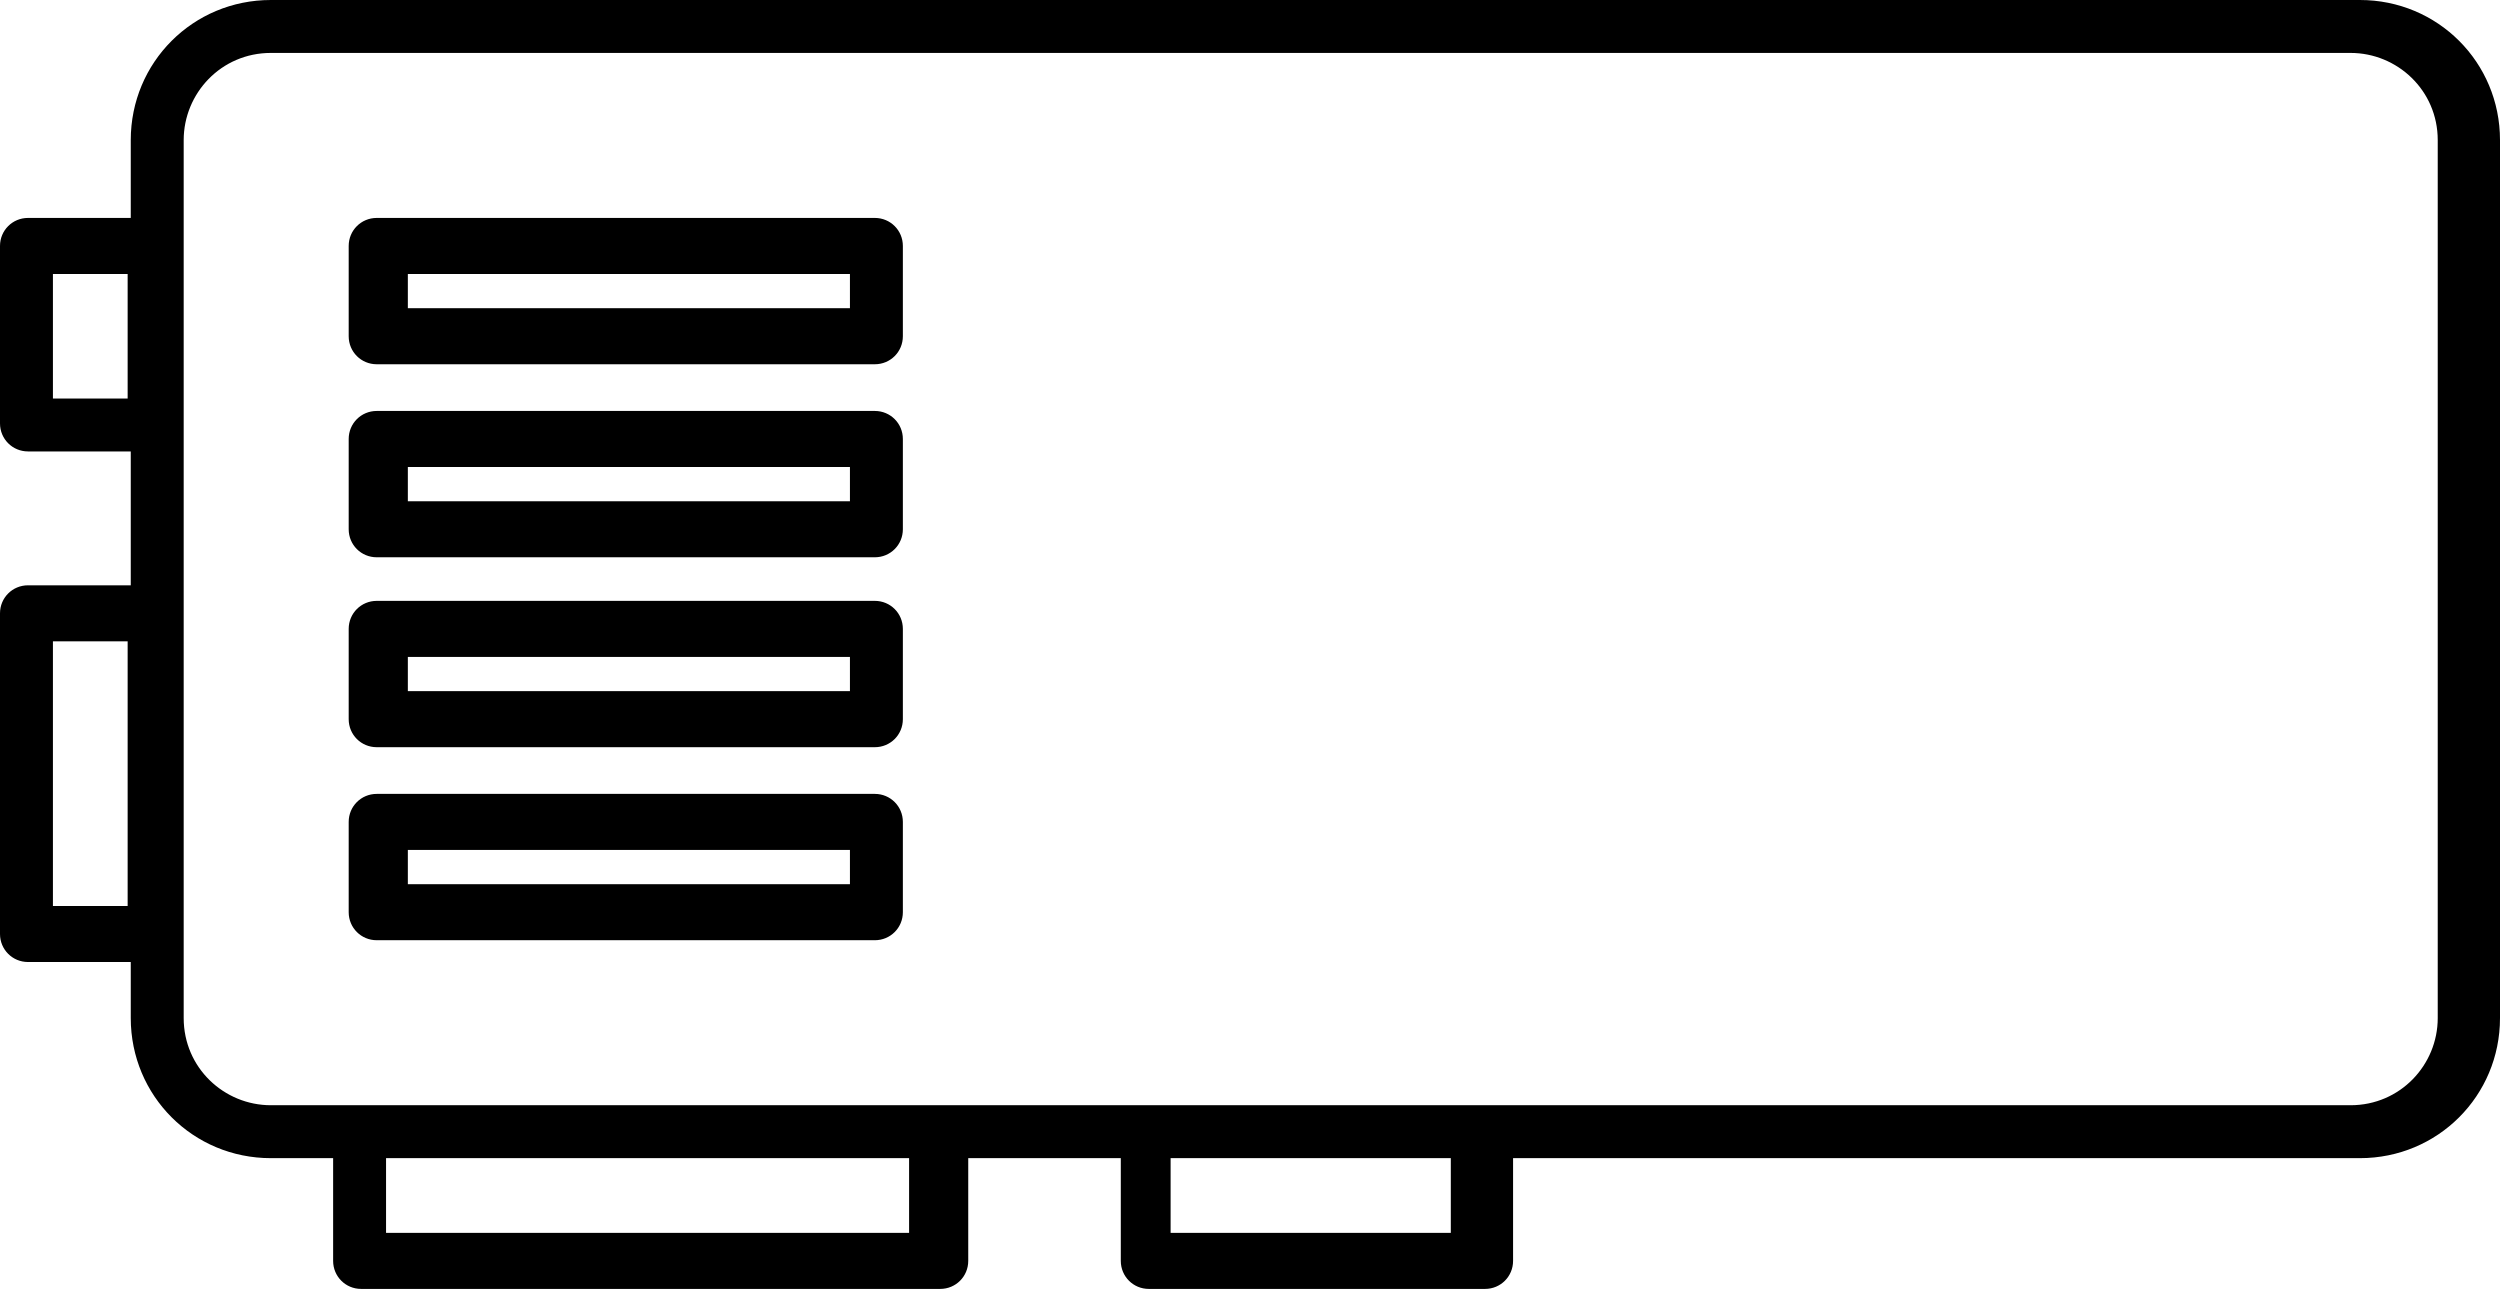
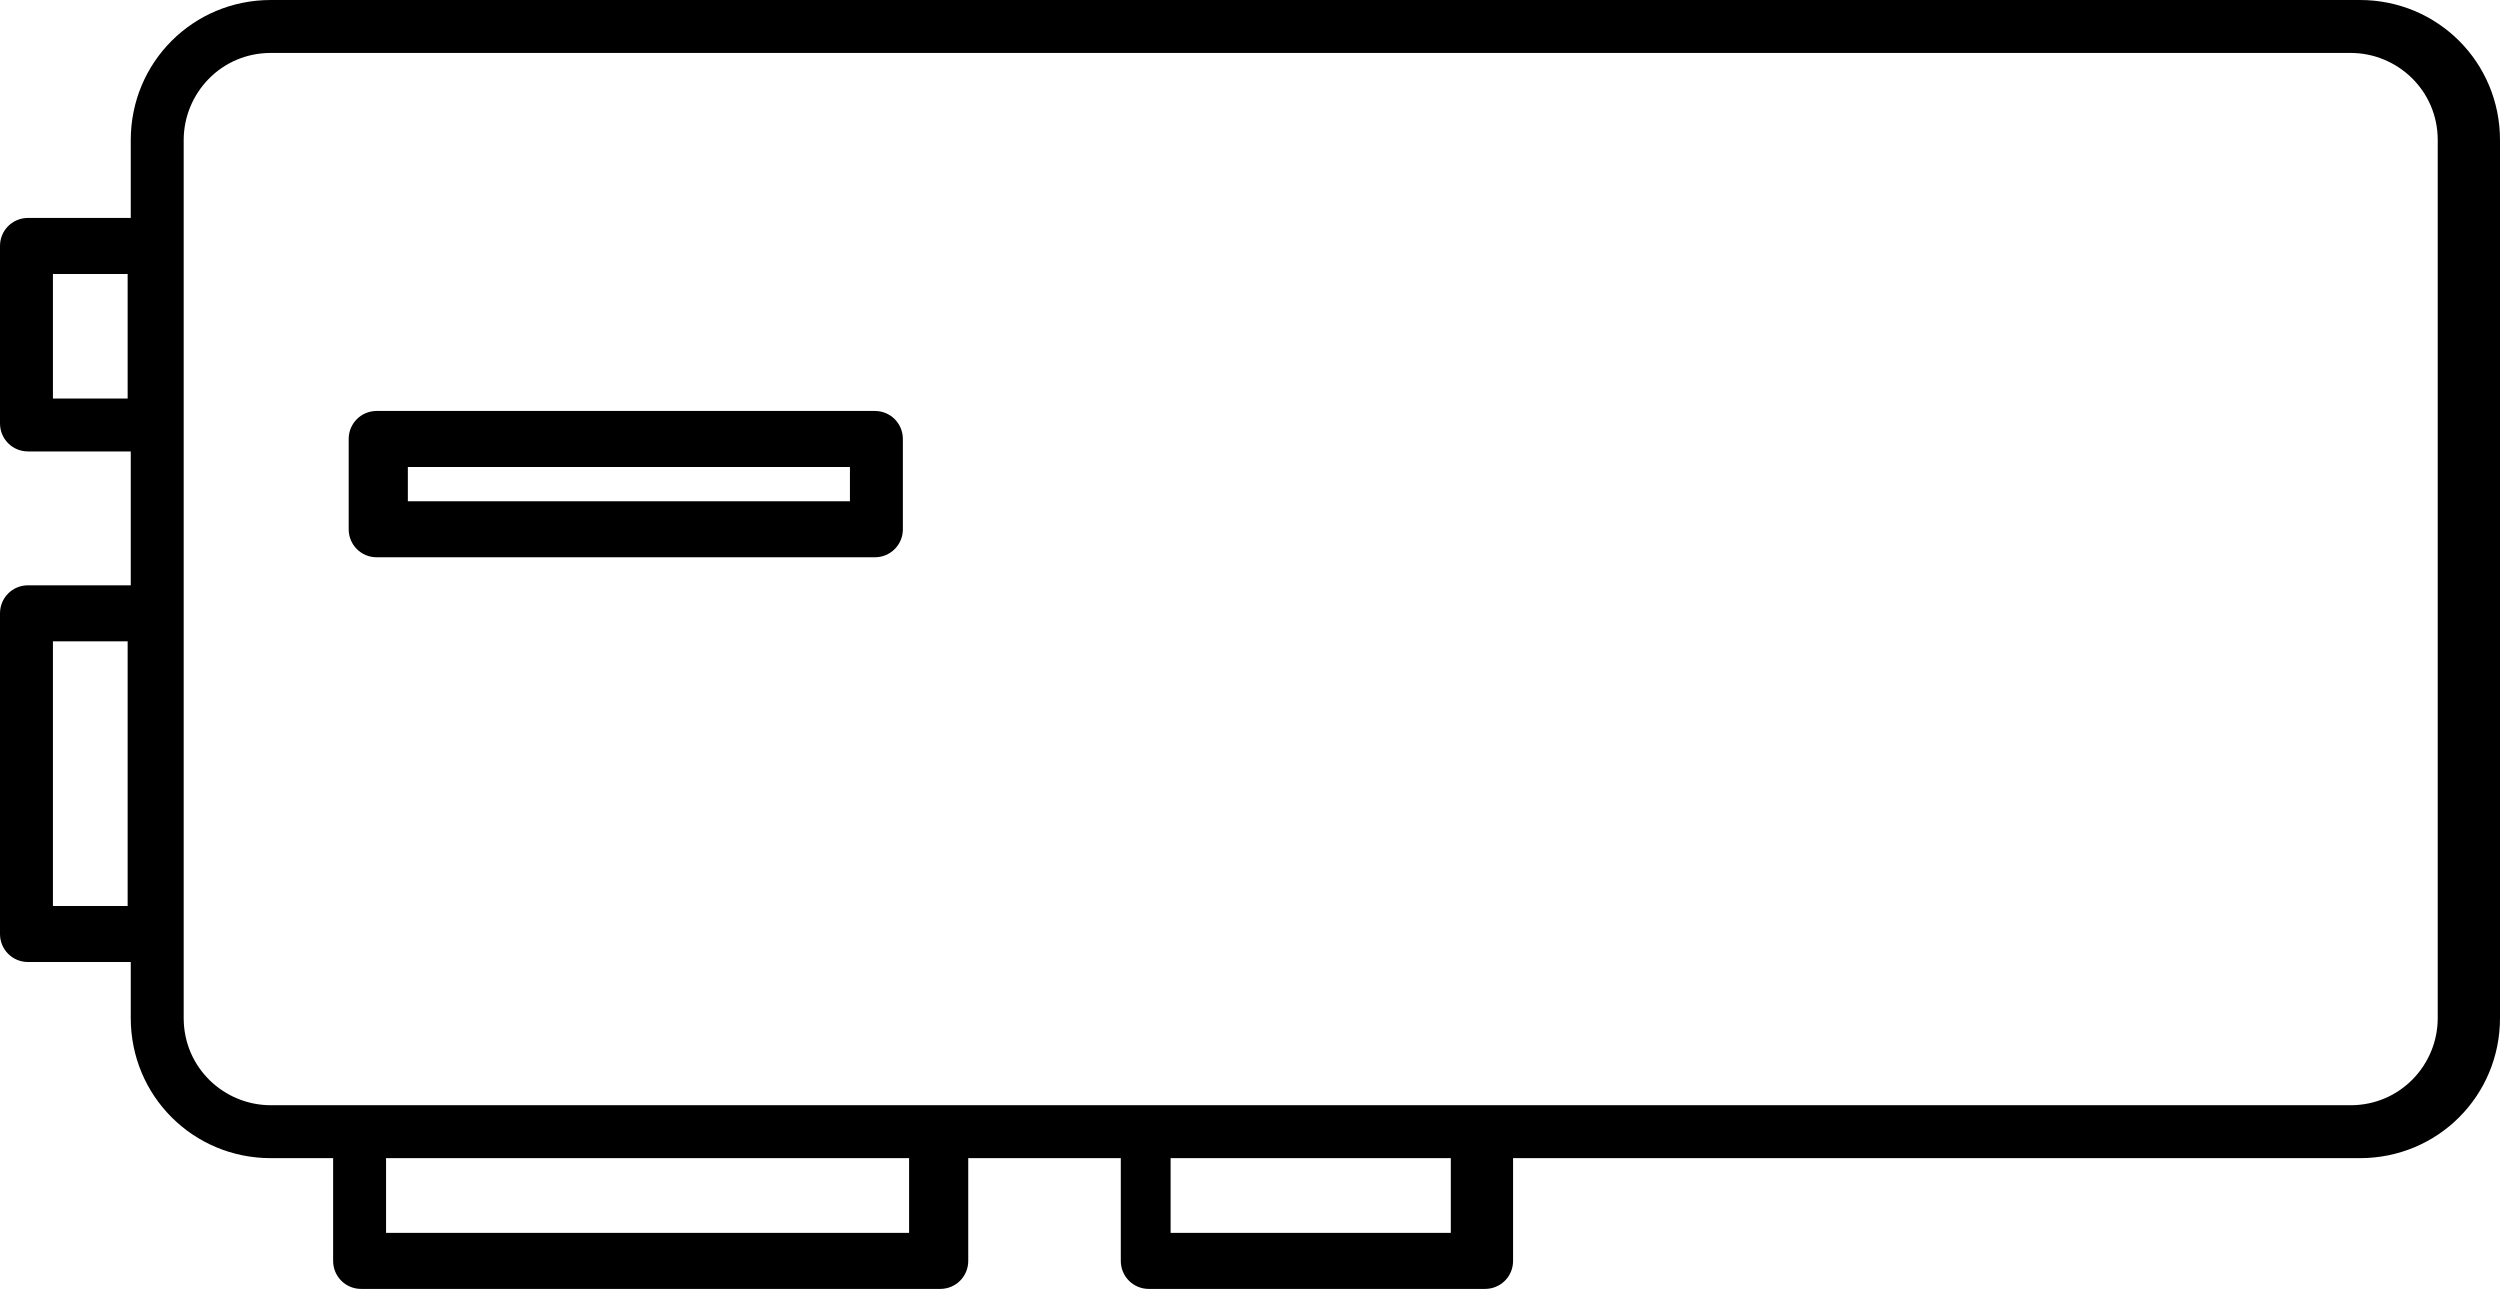
<svg xmlns="http://www.w3.org/2000/svg" id="Layer_1" data-name="Layer 1" viewBox="0 0 80.3 41.4">
  <path d="M75.5,0H8.7c-2.5,0-4.5,2-4.5,4.5v2.5H.9c-.5,0-.9.4-.9.9v5.7c0,.5.4.9.9.9h3.3v4.3H.9c-.5,0-.9.4-.9.9v10.3c0,.5.4.9.9.9h3.3v1.8c0,2.5,2,4.5,4.5,4.5h2v3.3c0,.5.4.9.9.9h18.6c.5,0,.9-.4.9-.9v-3.3h4.9v3.3c0,.5.4.9.9.9h10.8c.5,0,.9-.4.9-.9v-3.3h27.2c2.5,0,4.5-2,4.5-4.5V4.5c0-2.5-2-4.5-4.5-4.5h-.3ZM4.2,29.1H1.7v-8.5h2.4v8.5h.1ZM4.2,12.8H1.7v-4h2.4v4h.1ZM29.2,39.6H12.4v-2.4h16.8v2.4h0ZM46.6,39.6h-9v-2.4h9v2.4ZM78.3,32.7c0,1.5-1.2,2.8-2.8,2.8H8.7c-1.5,0-2.8-1.2-2.8-2.8V4.5c0-1.5,1.2-2.8,2.8-2.8h66.8c1.5,0,2.8,1.2,2.8,2.8v28.2h0Z" />
-   <path d="M28.1,7H12.1c-.5,0-.9.4-.9.9v2.9c0,.5.4.9.9.9h16c.5,0,.9-.4.9-.9v-2.9c0-.5-.4-.9-.9-.9ZM27.3,9.9h-14.2v-1.1h14.2v1.1Z" />
  <path d="M28.1,13.2H12.1c-.5,0-.9.4-.9.9v2.9c0,.5.4.9.9.9h16c.5,0,.9-.4.9-.9v-2.9c0-.5-.4-.9-.9-.9ZM27.3,16.1h-14.2v-1.1h14.2v1.1Z" />
-   <path d="M28.1,19.3H12.1c-.5,0-.9.4-.9.9v2.9c0,.5.4.9.9.9h16c.5,0,.9-.4.9-.9v-2.9c0-.5-.4-.9-.9-.9ZM27.3,22.2h-14.2v-1.1h14.2v1.1Z" />
-   <path d="M28.1,25.5H12.1c-.5,0-.9.4-.9.9v2.9c0,.5.4.9.9.9h16c.5,0,.9-.4.9-.9v-2.9c0-.5-.4-.9-.9-.9ZM27.3,28.4h-14.2v-1.1h14.2v1.1Z" />
</svg>